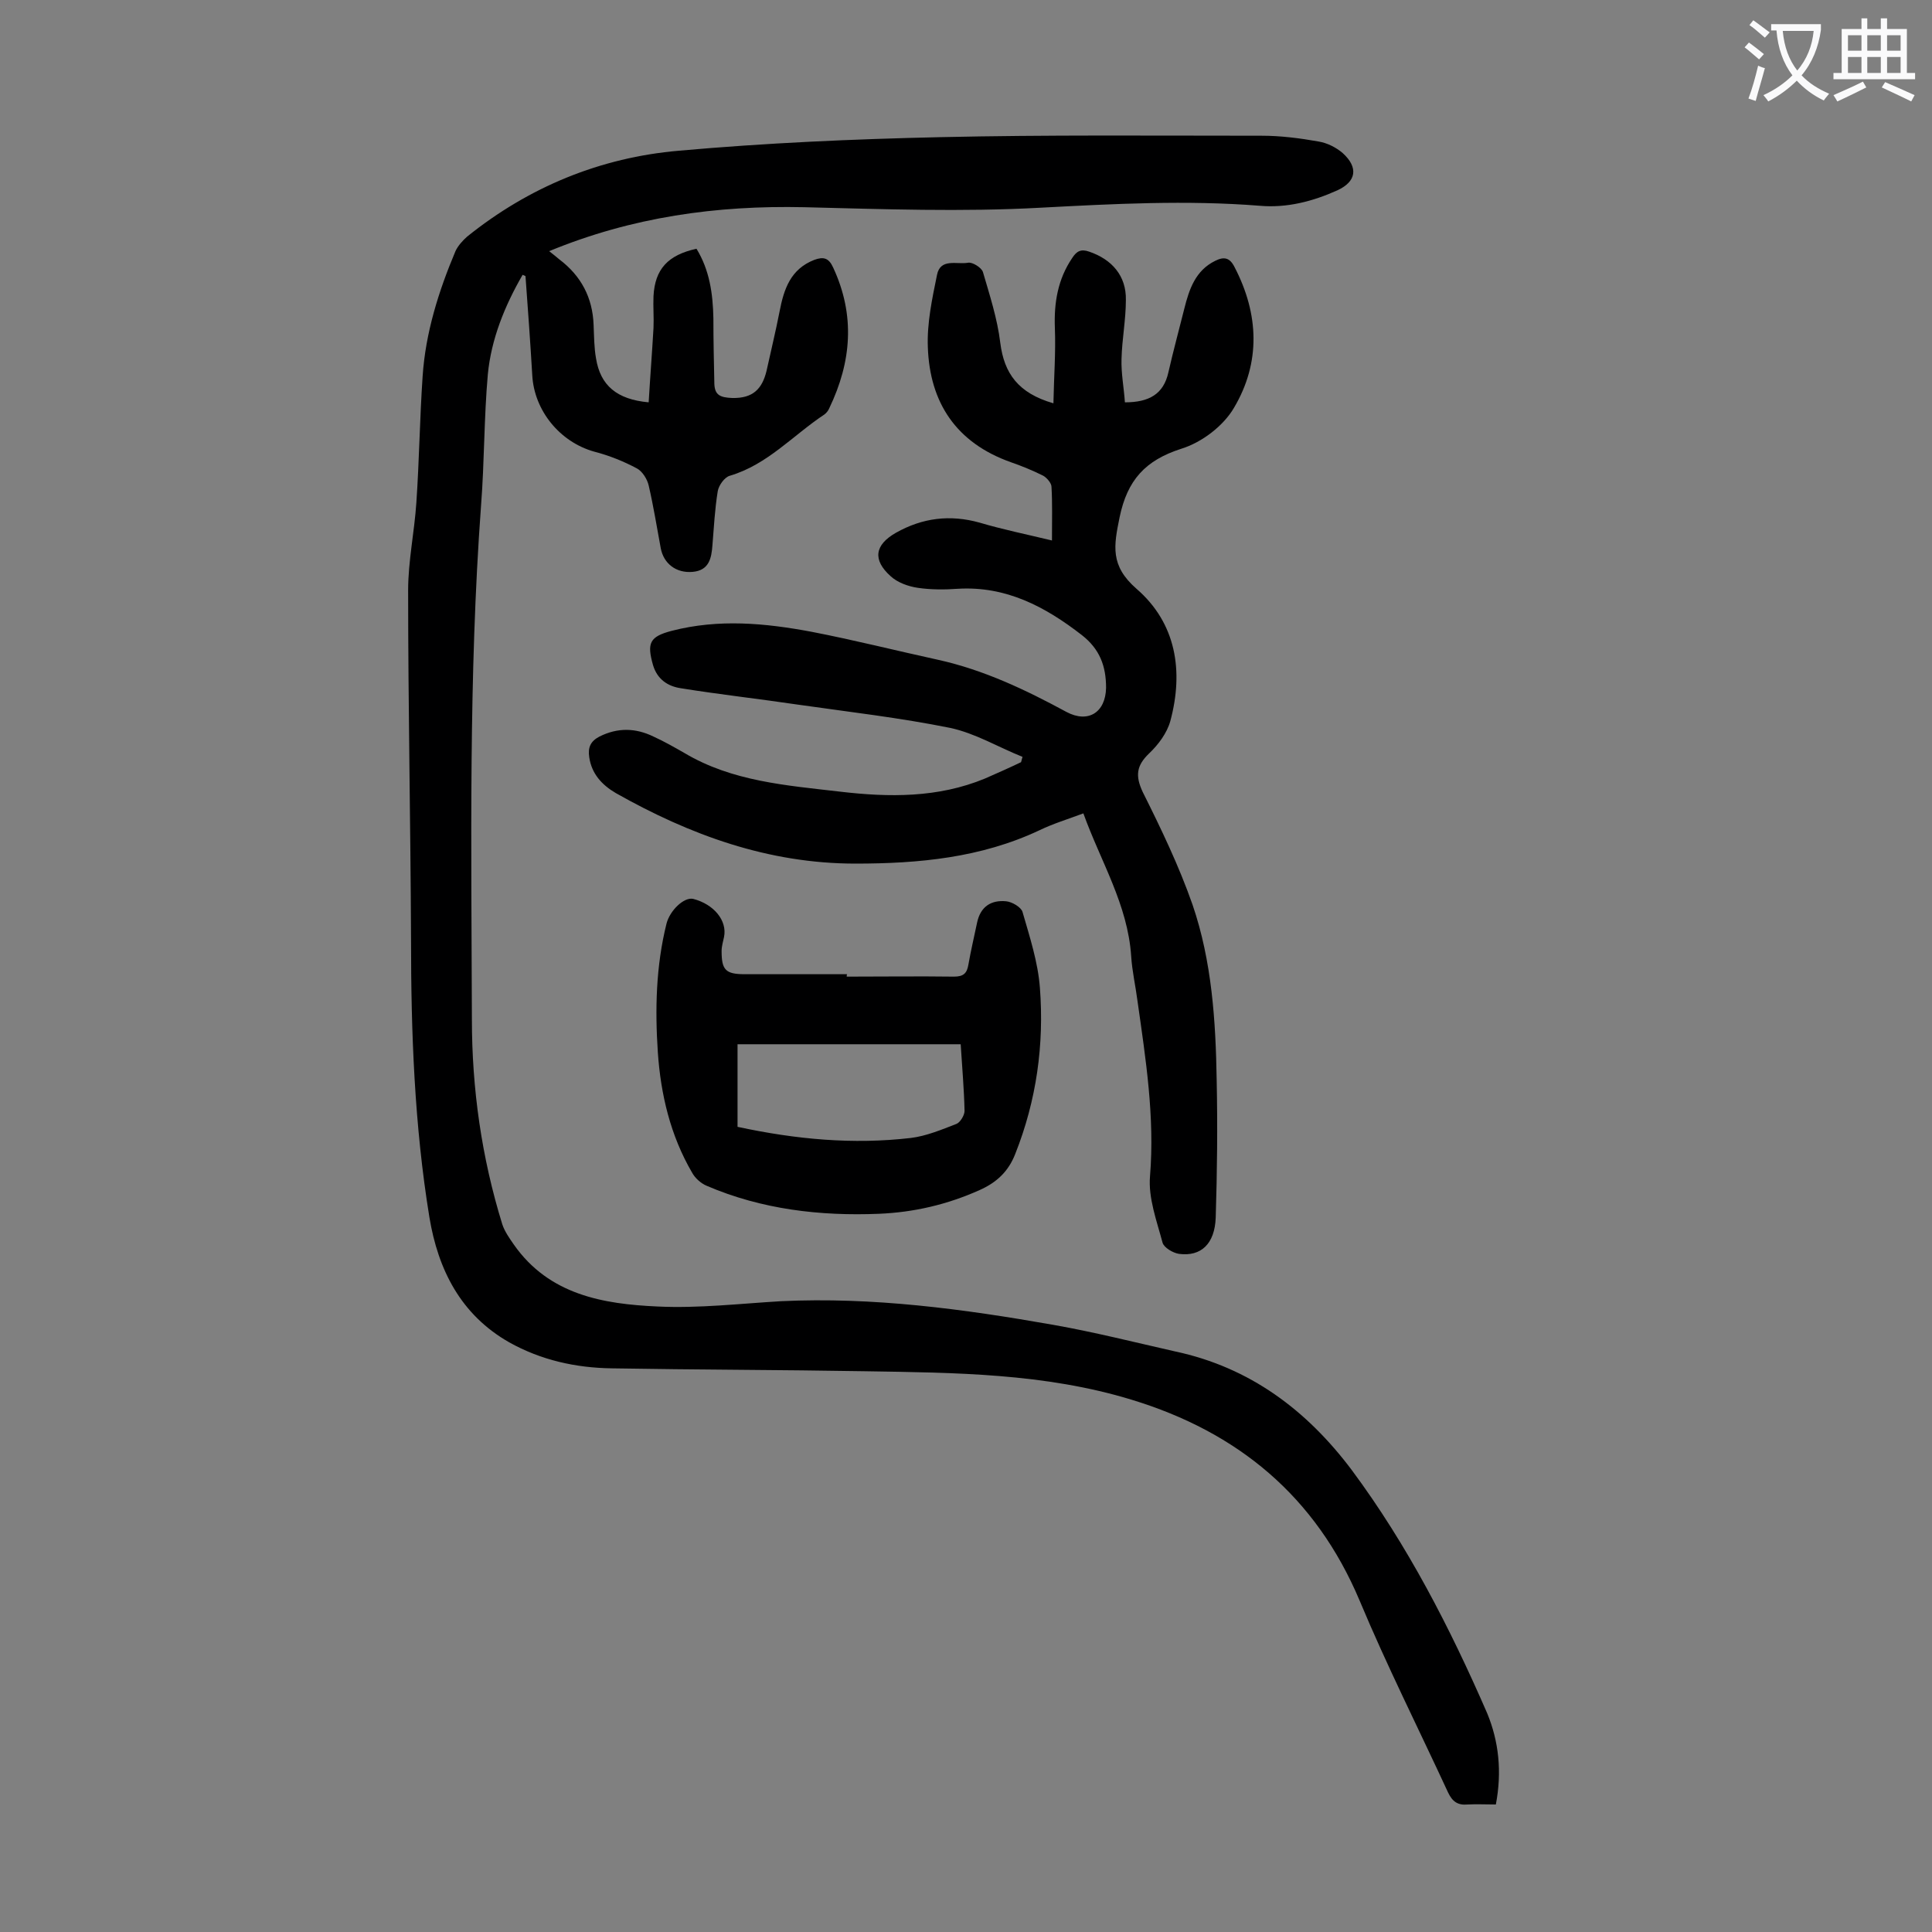
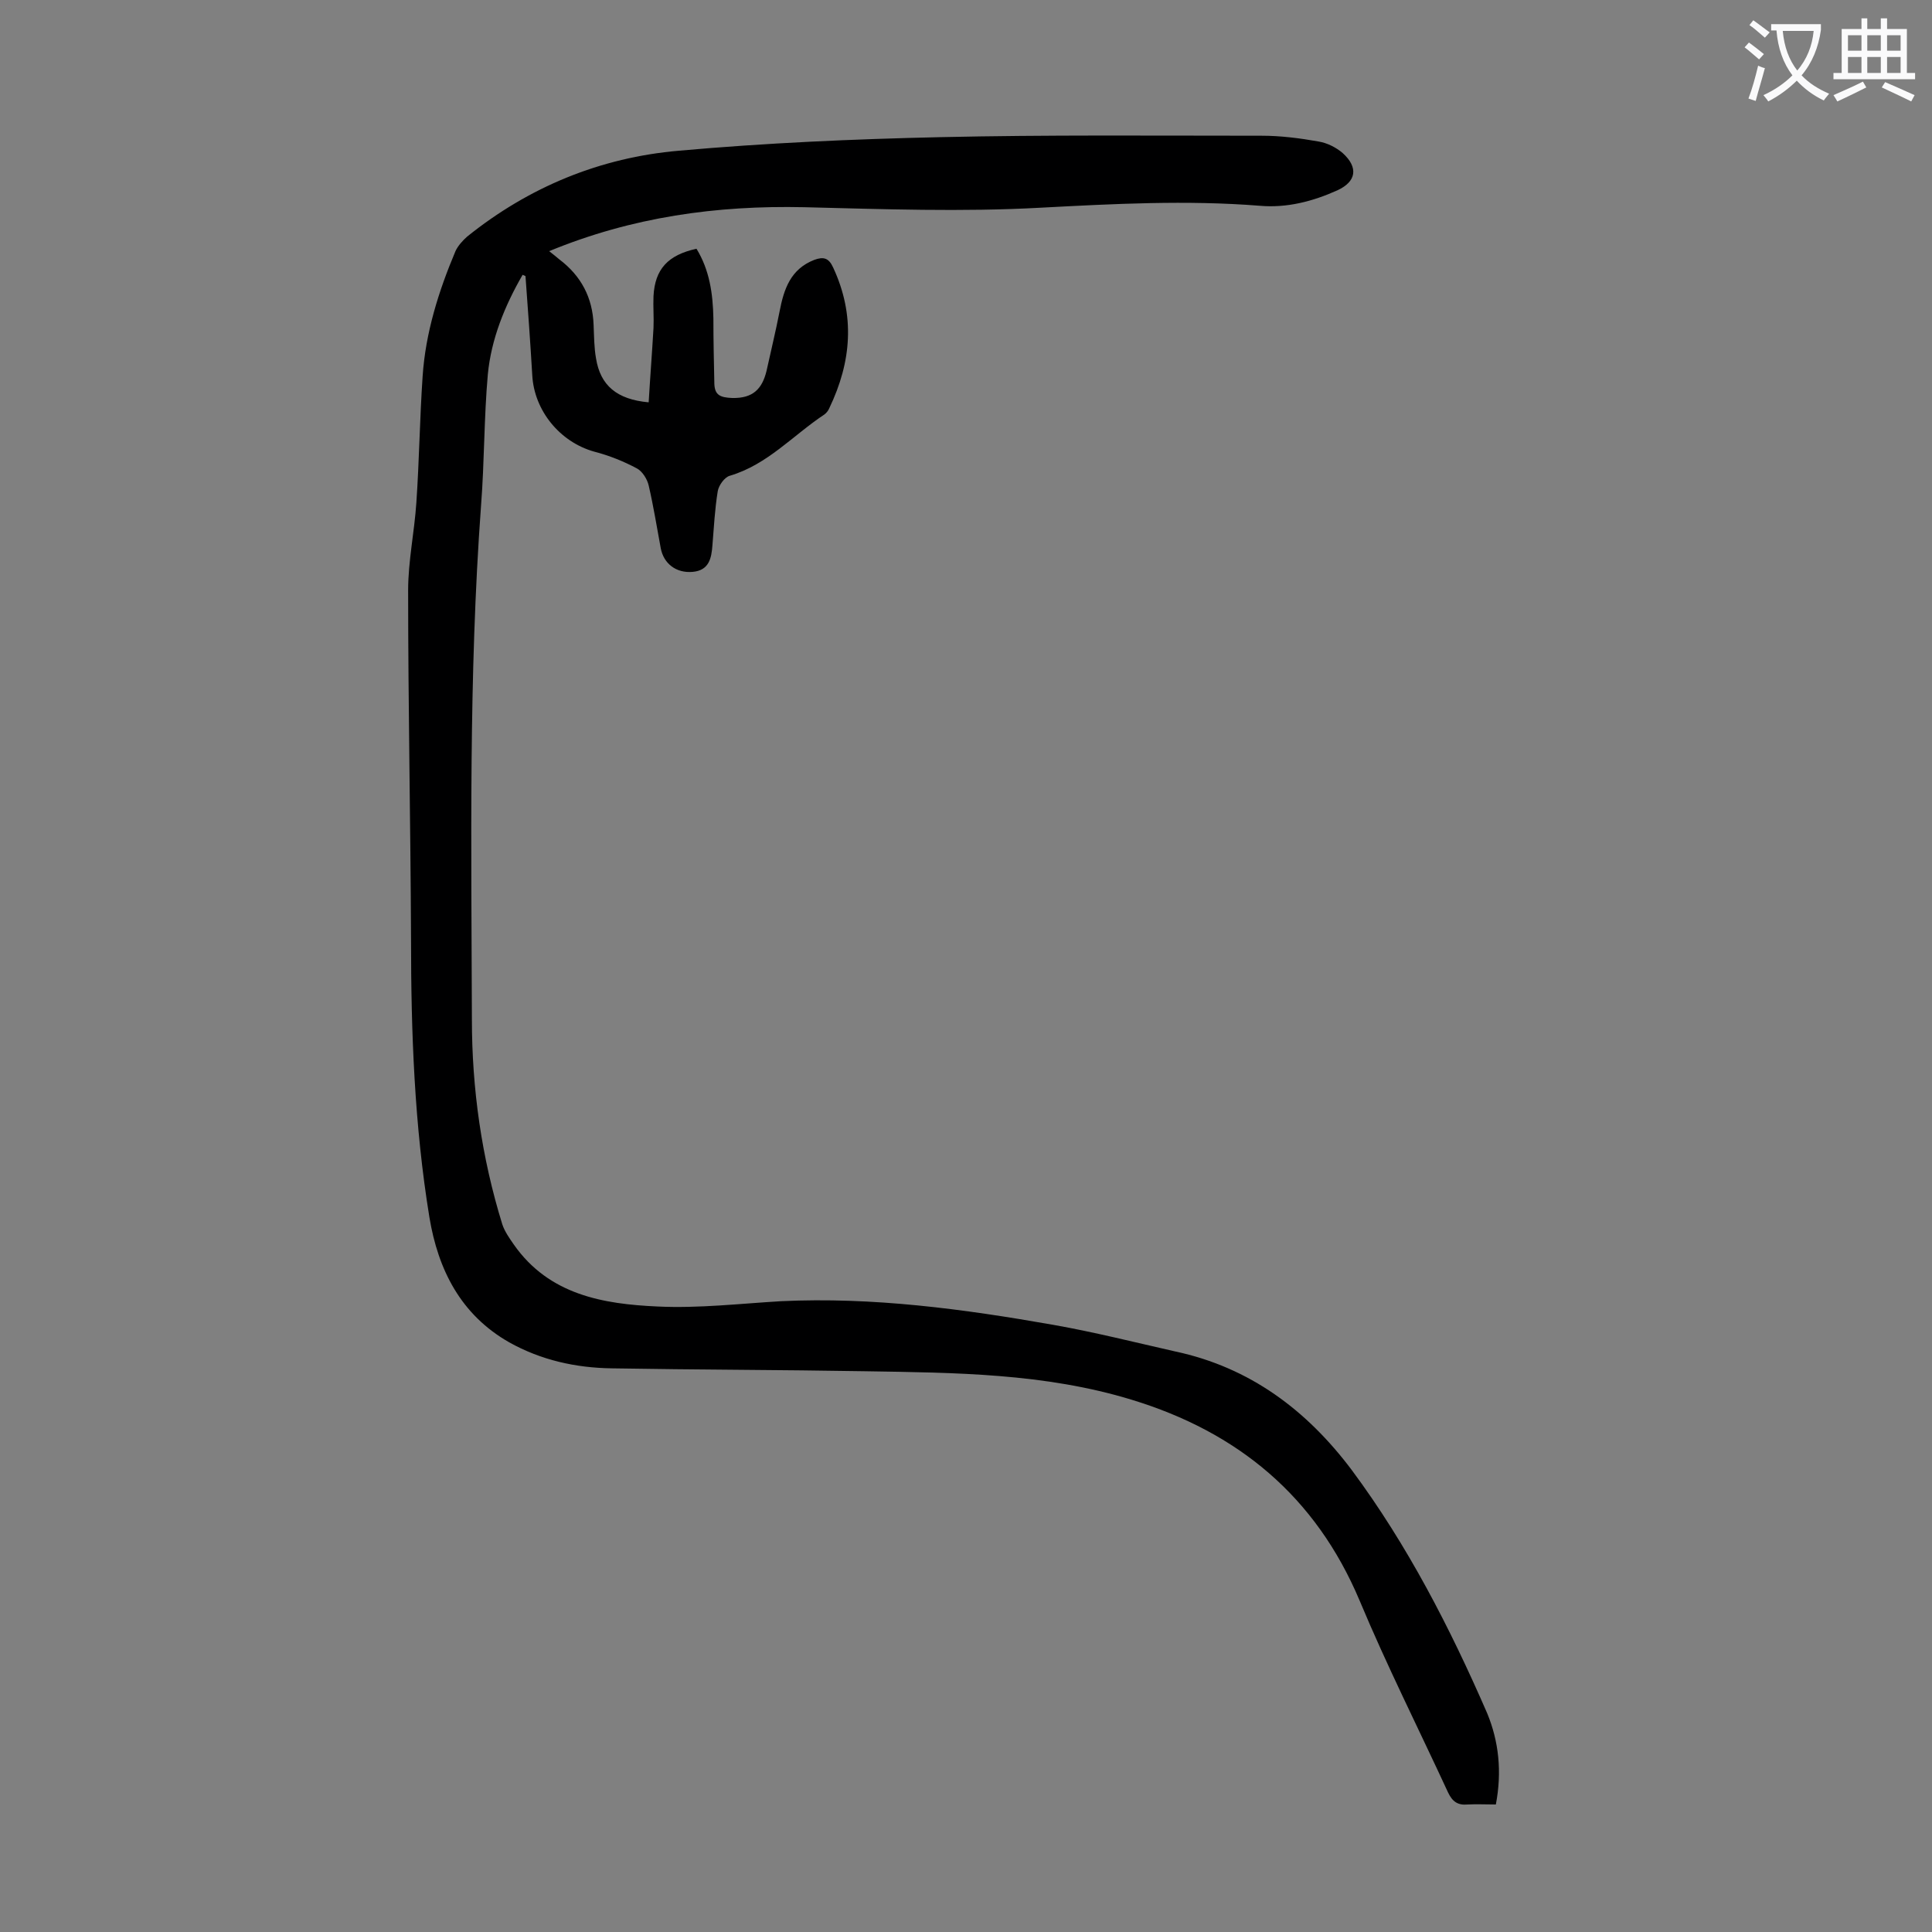
<svg xmlns="http://www.w3.org/2000/svg" enable-background="new 0 0 400 400" viewBox="0 0 400 400">
  <rect x="0" y="0" width="400" height="400" fill="#808080" stroke="none" />
  <g fill="#000001">
    <path d="m309.7 373.6c-2.1 0-4-.1-5.8 0-2.1.2-3.2-.6-4.1-2.5-6.1-13.2-12.7-26.3-18.3-39.7-9.1-21.6-25.2-34.9-47.2-41.6-18-5.5-36.6-5.6-55.2-5.9-17.5-.3-34.9-.3-52.4-.6-7.5-.1-14.7-1.7-21.3-5.4-10-5.7-14.7-15-16.5-25.9-3.1-19-3.8-38.2-3.8-57.5-.1-24.1-.6-48.2-.6-72.3 0-6 1.3-12.1 1.7-18.1.6-8.7.7-17.4 1.3-26.2.6-9 3.3-17.6 6.8-25.9.5-1.1 1.5-2.2 2.4-3 12.8-10.3 27.6-16.4 43.9-17.8 17.9-1.6 35.9-2.4 53.9-2.8 22.2-.5 44.4-.3 66.7-.3 3.9 0 7.9.5 11.8 1.2 1.8.3 3.6 1.2 5 2.4 3.3 3 2.8 5.9-1.1 7.7-5.1 2.3-10.5 3.7-16.1 3.2-15.1-1.2-30.2-.4-45.3.4-16.3.9-32.7.3-49-.1-18.1-.4-35.6 2-52.8 9.1.9.7 1.5 1.2 2.1 1.7 4.5 3.4 6.9 7.9 7.1 13.6.1 2.3.1 4.7.5 6.9.9 5.6 4.3 8.5 10.9 9.1.3-5.1.7-10.2 1-15.4.1-2.2-.1-4.4 0-6.6.3-5.6 3-8.5 8.9-9.8 2.7 4.4 3.4 9.3 3.5 14.4 0 4.5.1 9 .2 13.6.1 2.3 1.2 2.8 3.7 2.9 4.3.1 6.2-1.9 7.1-5.6.9-4.1 1.9-8.2 2.7-12.3.9-4.7 2.3-8.8 7.2-10.7 1.9-.7 3-.4 3.9 1.6 4.6 9.9 3.8 19.5-.8 29.1-.2.5-.6 1-1 1.3-6.5 4.3-11.8 10.4-19.6 12.7-1.1.3-2.3 2-2.5 3.2-.6 3.7-.8 7.5-1.1 11.2-.2 2.7-.7 5.2-4.1 5.5s-6-1.7-6.6-4.9c-.8-4.3-1.5-8.7-2.5-13-.3-1.3-1.3-2.9-2.4-3.5-2.8-1.5-5.8-2.7-8.9-3.5-7.1-2-12.4-8.5-12.8-15.8-.4-6.8-.9-13.7-1.4-20.5 0-.1-.2-.1-.6-.3-3.7 6.4-6.5 13.3-7.2 20.6-.8 9-.7 18.1-1.4 27.1-2.6 35.4-2 70.9-1.9 106.4 0 14.4 2 28.6 6.3 42.5.5 1.5 1.5 2.9 2.4 4.2 7.3 10.4 18.5 12.3 29.8 12.8 8.5.4 17-.6 25.5-1.1 19-.9 37.7 1.6 56.4 4.9 8.5 1.5 16.8 3.6 25.2 5.5 15.5 3.3 27.3 12.2 36.6 24.6 11.5 15.5 20.3 32.6 28 50.3 2.4 5.8 3.1 12.1 1.8 18.9z" />
-     <path d="m217.8 111.9c0-4.3.1-7.7-.1-11.1 0-.8-1-1.9-1.7-2.3-2.2-1.1-4.4-2-6.7-2.8-11.3-4-16.8-12.3-17.2-23.8-.2-5 .9-10.1 1.9-15 .7-3.5 4.1-2.1 6.4-2.5.9-.2 2.8 1 3.1 1.9 1.4 4.8 3 9.7 3.6 14.7.8 6.3 3.7 10.4 11 12.5.1-5.4.5-10.5.3-15.6-.2-5.2.6-10.1 3.6-14.5.9-1.4 1.8-1.9 3.5-1.3 4.7 1.6 7.7 5 7.6 10 0 4.1-.8 8.1-.9 12.2-.1 3 .5 6 .7 9 5 0 8-1.7 9-6.2 1-4.4 2.2-8.8 3.3-13.2 1-4 2.3-7.9 6.4-9.9 1.8-.9 3-.7 4 1.3 5.1 9.8 5.4 19.8-.1 29.1-2.2 3.8-6.7 7.2-10.9 8.5-7.5 2.4-11.2 6.5-12.8 14.2-1.2 5.9-2 10 3.5 14.8 8.2 7.1 9.8 17 7 27.4-.7 2.5-2.5 4.9-4.4 6.7-2.6 2.5-2.9 4.6-1.3 8 3.8 7.6 7.5 15.3 10.3 23.3 4 11.7 4.8 24 5 36.3.2 9.5.1 19-.2 28.5-.2 5.4-3 8.1-7.6 7.5-1.3-.2-3.1-1.3-3.4-2.3-1.2-4.5-3-9.3-2.6-13.8 1-12.3-.9-24.3-2.6-36.3-.4-3.1-1.1-6.1-1.3-9.2-.7-10.7-6.3-19.6-9.9-29.6-3.2 1.2-6.2 2.1-9.1 3.5-12.1 5.7-25 6.9-38.1 6.9-18 0-34.2-5.9-49.6-14.6-2.9-1.7-5-4-5.5-7.4-.3-2 .2-3.3 2.1-4.3 3.8-1.9 7.5-1.8 11.2 0 2.2 1 4.3 2.2 6.4 3.4 9.9 5.9 21.1 6.7 32.2 8 10.2 1.2 20.3 1.3 30-2.7 2.5-1.1 5-2.2 7.5-3.4.1-.4.2-.7.3-1.1-5-2-9.8-4.9-15-6-10.4-2.1-20.9-3.3-31.4-4.8-8.1-1.2-16.2-2.1-24.3-3.4-2.7-.4-4.9-1.8-5.8-4.8-1.3-4.6-.7-5.9 3.9-7.1 9.7-2.5 19.3-1.6 28.9.2 8.8 1.7 17.5 3.9 26.2 5.8 9.5 2.1 18.1 6.2 26.6 10.8 4.5 2.4 8.1.1 8.2-5 0-4.5-1.3-8-5-10.9-7.6-5.9-15.7-10.2-25.7-9.6-2.7.2-5.6.2-8.3-.2-2-.3-4.2-1.1-5.6-2.4-3.8-3.4-3.3-6.5 1.1-9 5.5-3.1 11.2-3.8 17.3-2.1 4.7 1.4 9.6 2.4 15 3.7z" />
-     <path d="m175.3 202.2c7.4 0 14.8-.1 22.2 0 2 0 2.7-.7 3-2.5.5-2.9 1.2-5.8 1.8-8.7.7-3.3 2.9-4.7 6-4.4 1.2.1 3.1 1.2 3.4 2.2 1.5 5.2 3.2 10.4 3.6 15.7.9 11.8-.7 23.3-5.1 34.4-1.4 3.6-3.8 5.9-7.4 7.5-6.7 3-13.6 4.6-20.8 4.9-12.2.5-24.3-.9-35.7-5.8-1.2-.5-2.4-1.6-3-2.7-4.5-7.7-6.5-16.2-7.1-24.9-.6-8.9-.4-17.9 1.8-26.7.7-2.7 3.6-5.5 5.5-5.1 4.3 1.1 7.1 4.5 6.4 7.9-.2 1-.5 1.9-.5 2.9 0 3.9.8 4.8 4.8 4.8h21.2c-.1.1-.1.3-.1.5zm23.6 14c-15.7 0-31 0-46.2 0v17.1c12.1 2.6 23.9 3.7 35.9 2.3 3.2-.4 6.3-1.7 9.4-2.9.8-.3 1.7-1.8 1.7-2.7-.1-4.5-.5-9-.8-13.8z" />
  </g>
  <path d="m362.1 8.8c1.1.8 2.1 1.6 3.1 2.4l-1 1.1c-1.3-1.1-2.3-2-3-2.5zm1.9 4.8c.5.2.9.4 1.4.5-.6 2.3-1.3 4.5-1.9 6.8l-1.5-.5c.8-2.1 1.4-4.3 2-6.8zm-1-9.4c1.3.9 2.4 1.8 3.4 2.5l-1 1.1c-1.4-1.2-2.4-2.1-3.2-2.6zm3.7 2.2v-1.4h10.3v1.2c-.5 3.6-1.8 6.8-4 9.4 1.5 1.6 3.4 2.8 5.7 3.8-.3.4-.7.8-1.1 1.4-2.3-1.1-4.1-2.5-5.6-4.1-1.6 1.6-3.6 3.1-5.9 4.3-.3-.5-.7-.9-1-1.3 2.4-1.1 4.4-2.5 6-4.1-1.9-2.5-3-5.6-3.3-9.3h-1.1zm8.8 0h-6.4c.3 3.3 1.3 6 3 8.2 2-2.3 3.1-5.1 3.4-8.2z" fill="#fafafb" />
  <path d="m385.3 3.8h1.3v2.2h2.8v-2.2h1.3v2.2h4.1v9.1h1.7v1.3h-16.9v-1.3h1.7v-9.1h4.1v-2.2zm.4 13.1.7 1.2c-1.8.9-3.8 1.9-6 2.9-.2-.4-.5-.8-.8-1.3 2.3-1 4.3-1.9 6.1-2.8zm-3.1-6.4h2.8v-3.2h-2.8zm0 4.6h2.8v-3.3h-2.8zm4-4.6h2.8v-3.2h-2.8zm0 4.6h2.8v-3.3h-2.8zm3.7 1.9c2.1.9 4.1 1.8 6.1 2.7l-.7 1.3c-2.2-1.1-4.2-2-6.1-2.9zm3.2-9.7h-2.8v3.2h2.8zm-2.8 7.8h2.8v-3.3h-2.8z" fill="#fafafb" />
</svg>